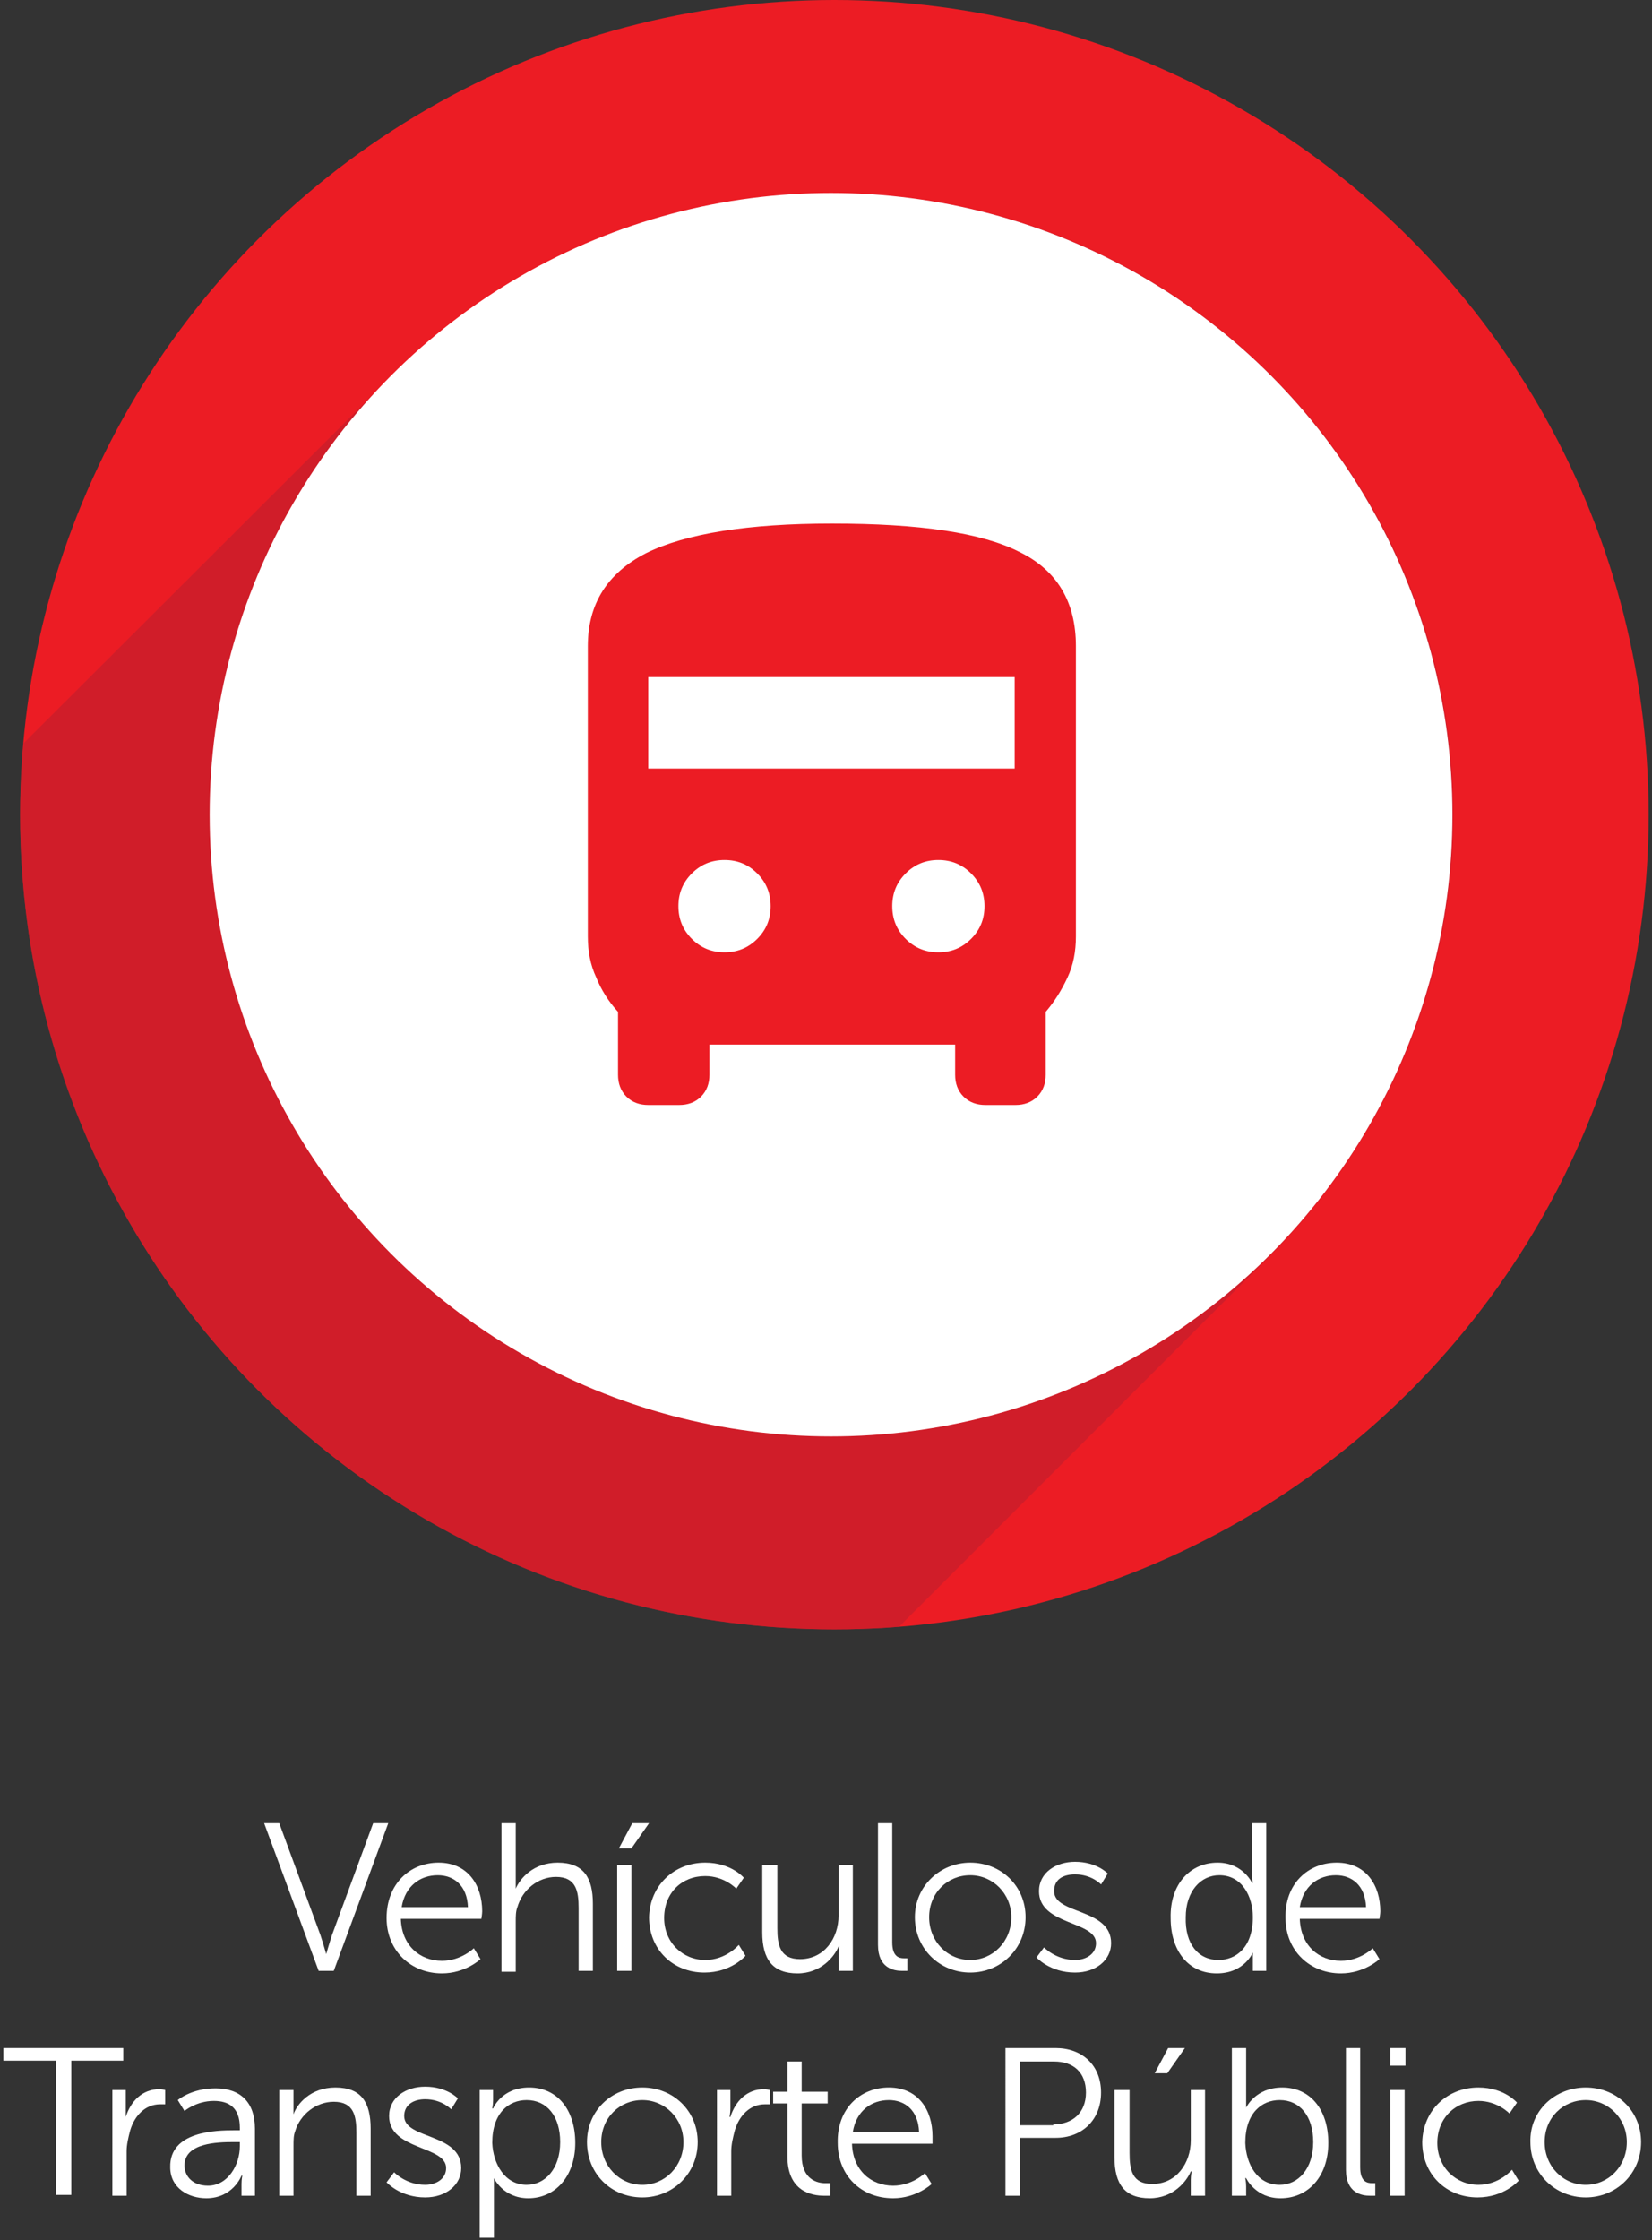
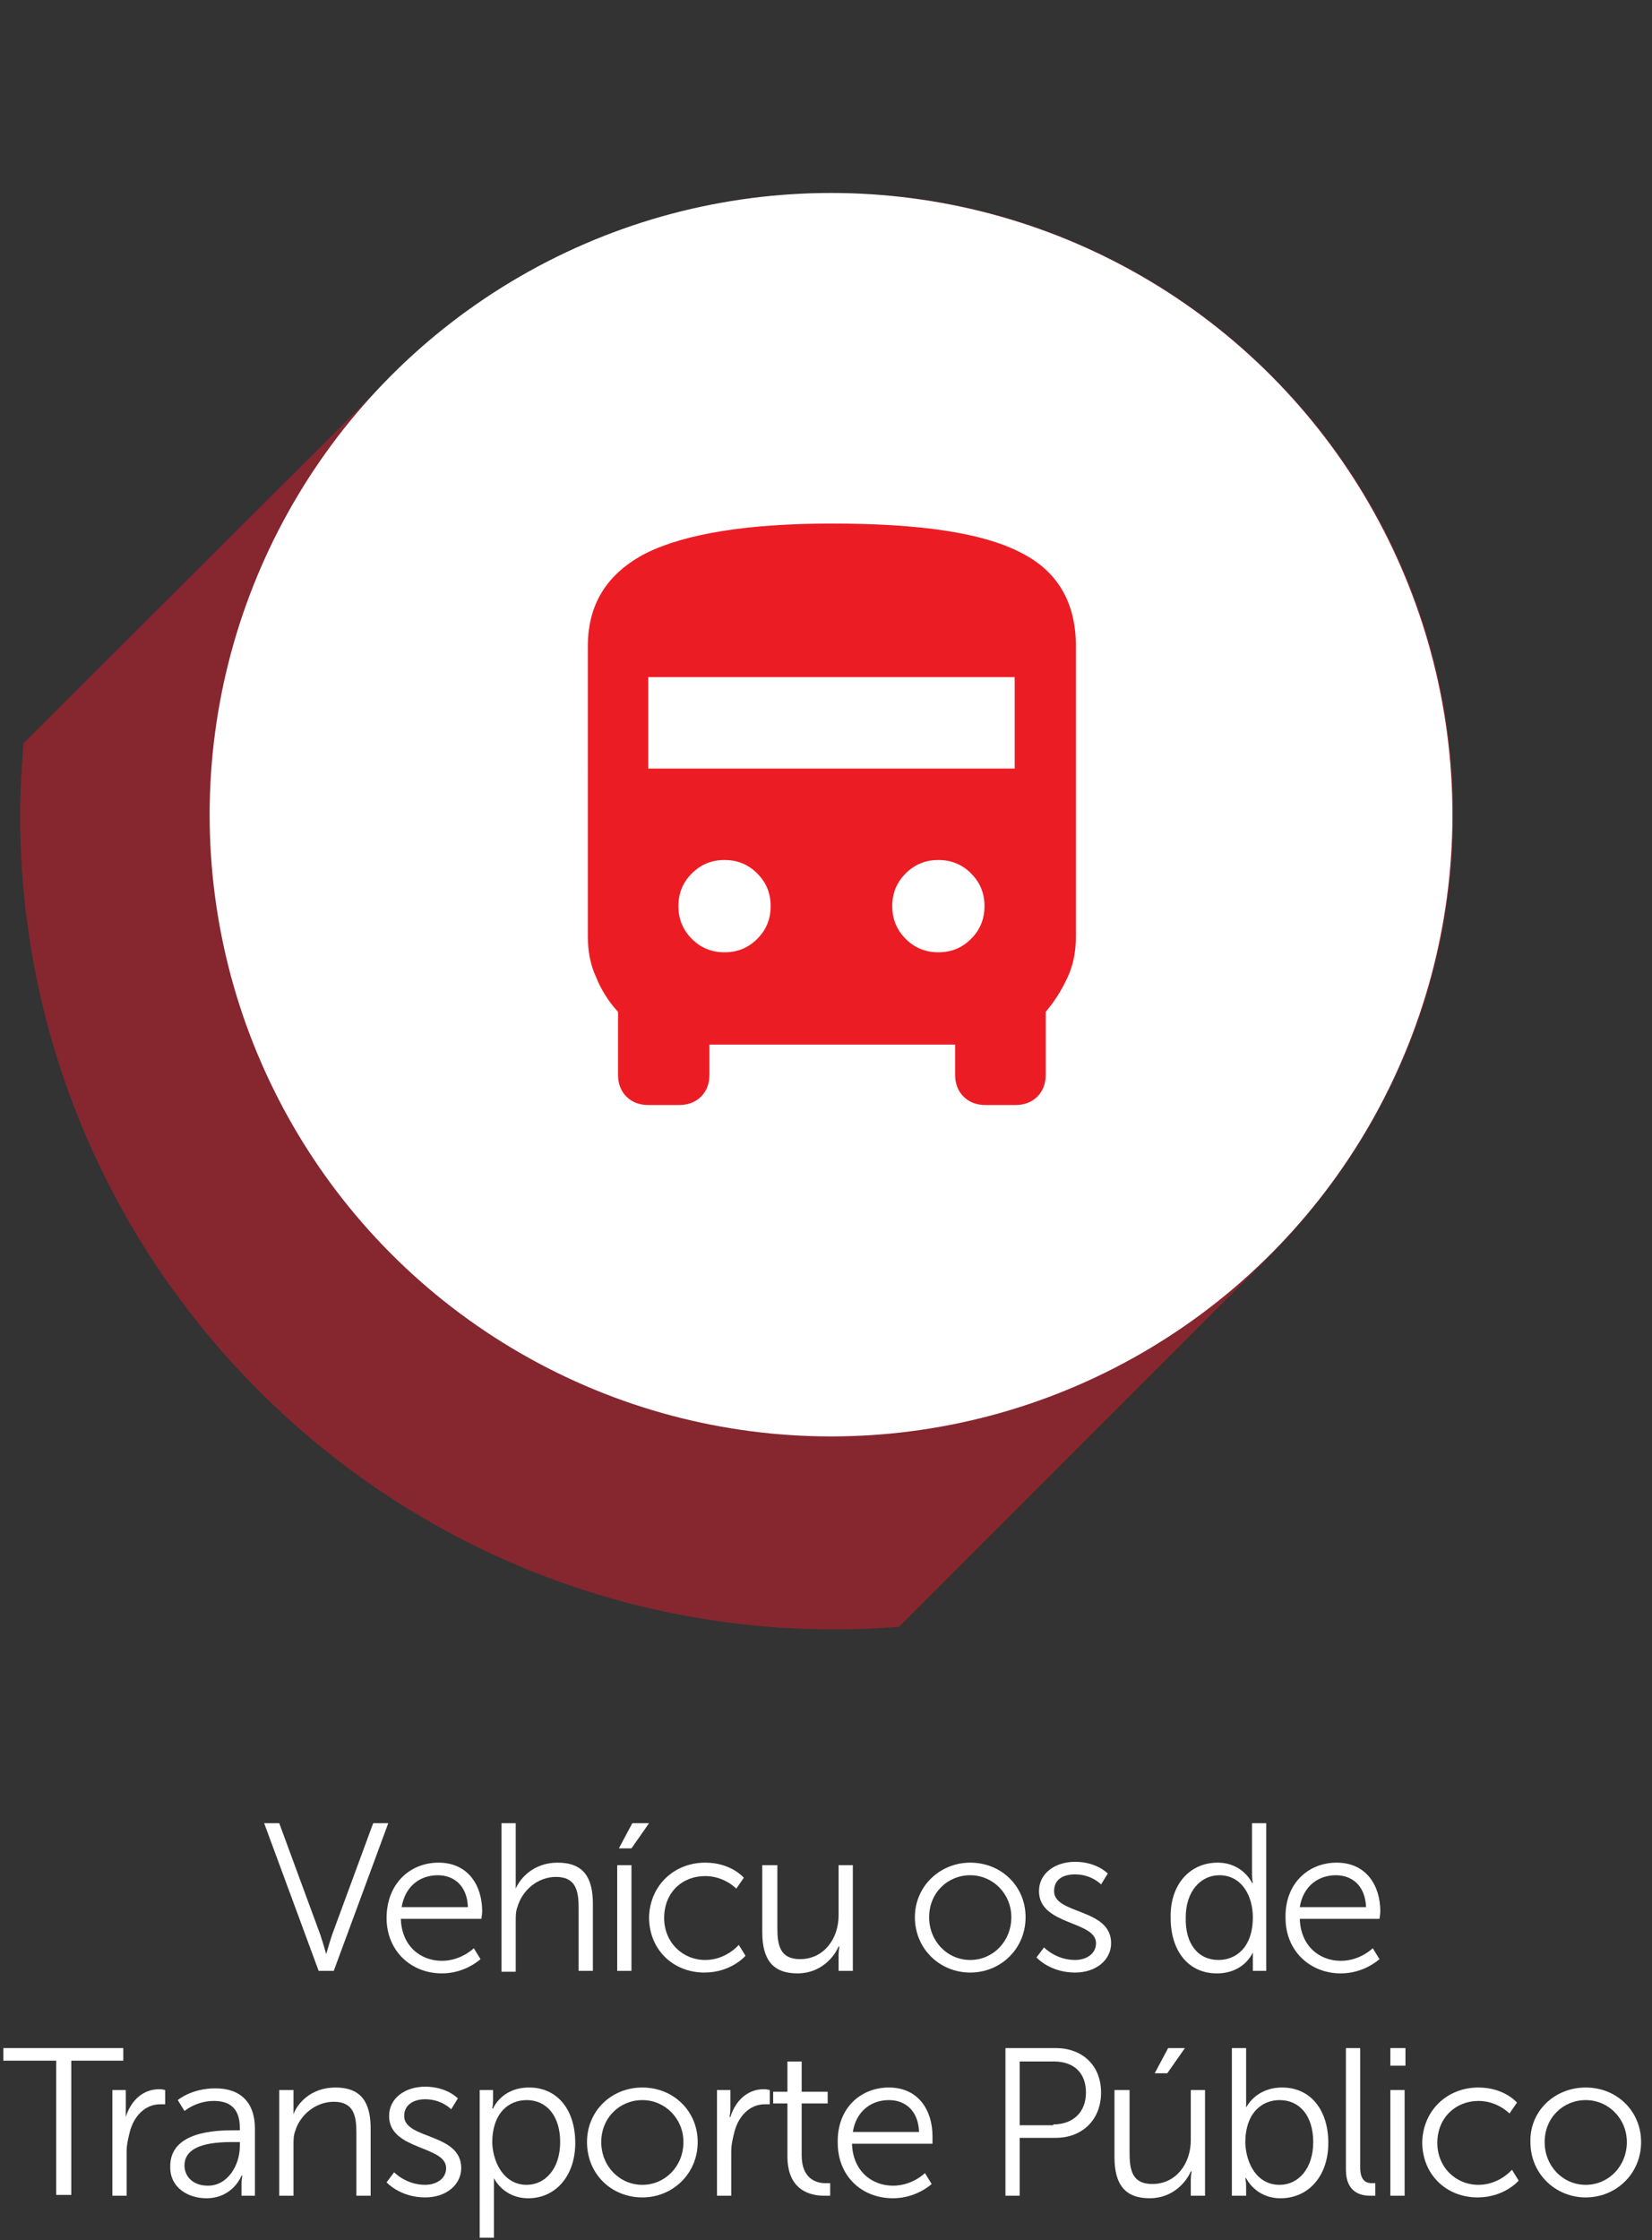
<svg xmlns="http://www.w3.org/2000/svg" id="Layer_1" x="0px" y="0px" viewBox="0 0 197 267" style="enable-background:new 0 0 197 267;" xml:space="preserve">
  <rect x="0" y="0" width="197" height="267" fill="#333333" stroke="none" />
  <style type="text/css">	.st0{fill:#EC1C24;}	.st1{opacity:0.6;fill:#BE1E2D;}	.st2{fill:#FFFFFF;}</style>
  <g>
-     <circle class="st0" cx="99.5" cy="97.1" r="97.1" />
    <path class="st1" d="M173.3,97.1c0-40.9-33.2-74.1-74.1-74.1c-20.3,0-38.6,8.1-52,21.3l0,0L2.8,88.6c-0.2,2.8-0.4,5.6-0.4,8.5  c0,53.6,43.5,97.1,97.1,97.1c2.6,0,5.1-0.1,7.7-0.3l44.3-44.3C164.9,136.1,173.3,117.6,173.3,97.1z" />
    <circle class="st2" cx="99.1" cy="97.1" r="74.1" />
    <path class="st0" d="M77.3,131.7c-1,0-1.9-0.3-2.6-1c-0.7-0.7-1-1.6-1-2.6v-7.5c-1.1-1.2-2-2.6-2.6-4.1c-0.7-1.5-1-3.1-1-4.9V77  c0-5,2.3-8.7,7-11.1c4.7-2.3,12.1-3.5,22.1-3.5c10.5,0,17.9,1.1,22.4,3.4c4.5,2.2,6.7,6,6.7,11.2v34.6c0,1.8-0.3,3.4-1,4.9  c-0.7,1.5-1.5,2.8-2.6,4.1v7.5c0,1-0.3,1.9-1,2.6c-0.7,0.7-1.6,1-2.6,1h-3.6c-1,0-1.9-0.3-2.6-1c-0.7-0.7-1-1.6-1-2.6v-3.6H84.6  v3.6c0,1-0.3,1.9-1,2.6c-0.7,0.7-1.6,1-2.6,1H77.3z M77.3,91.6H121V80.7H77.3V91.6z M86.4,113.5c1.5,0,2.8-0.5,3.9-1.6  s1.6-2.4,1.6-3.9c0-1.5-0.5-2.8-1.6-3.9s-2.4-1.6-3.9-1.6c-1.5,0-2.8,0.5-3.9,1.6s-1.6,2.4-1.6,3.9c0,1.5,0.5,2.8,1.6,3.9  S84.9,113.5,86.4,113.5z M111.9,113.5c1.5,0,2.8-0.5,3.9-1.6s1.6-2.4,1.6-3.9c0-1.5-0.5-2.8-1.6-3.9s-2.4-1.6-3.9-1.6  c-1.5,0-2.8,0.5-3.9,1.6s-1.6,2.4-1.6,3.9c0,1.5,0.5,2.8,1.6,3.9S110.4,113.5,111.9,113.5z" />
    <g>
      <path class="st2" d="M31.5,217.3h1.8l4.9,13.3c0.3,0.9,0.7,2.3,0.7,2.3h0c0,0,0.4-1.4,0.7-2.3l4.9-13.3h1.8l-6.5,17.6H38   L31.5,217.3z" />
      <path class="st2" d="M52.3,222c3.5,0,5.2,2.7,5.2,5.8c0,0.3-0.1,0.9-0.1,0.9h-9.6c0.1,3.2,2.3,5,4.9,5c2.3,0,3.8-1.5,3.8-1.5   l0.8,1.3c0,0-1.8,1.7-4.6,1.7c-3.7,0-6.6-2.7-6.6-6.6C46.1,224.5,48.9,222,52.3,222z M55.8,227.3c-0.1-2.6-1.7-3.8-3.6-3.8   c-2.1,0-3.9,1.3-4.3,3.8H55.8z" />
      <path class="st2" d="M59.8,217.3h1.7v6.8c0,0.6,0,1,0,1h0c0.5-1.2,2.1-3.1,5-3.1c3.1,0,4.2,1.8,4.2,4.9v8H69v-7.5   c0-2-0.3-3.7-2.7-3.7c-2.1,0-4,1.5-4.6,3.6c-0.2,0.5-0.2,1.1-0.2,1.7v6h-1.7V217.3z" />
      <path class="st2" d="M73.6,222.3h1.7v12.6h-1.7V222.3z M75.4,217.3h2l-2.1,3h-1.5L75.4,217.3z" />
      <path class="st2" d="M84.1,222c3.1,0,4.6,1.8,4.6,1.8l-0.9,1.3c0,0-1.4-1.5-3.7-1.5c-2.8,0-4.9,2-4.9,5c0,2.9,2.2,5,4.9,5   c2.5,0,4-1.8,4-1.8l0.8,1.3c0,0-1.7,2-4.9,2c-3.7,0-6.6-2.7-6.6-6.6C77.5,224.7,80.4,222,84.1,222z" />
      <path class="st2" d="M91,222.3h1.7v7.5c0,2,0.3,3.7,2.7,3.7c2.9,0,4.6-2.5,4.6-5.2v-6h1.7v12.6h-1.7V233c0-0.5,0.1-1,0.1-1h-0.1   c-0.5,1.2-2.1,3.2-4.9,3.2c-2.9,0-4.2-1.6-4.2-4.9V222.3z" />
-       <path class="st2" d="M104.7,217.3h1.7v14.2c0,1.7,0.8,1.9,1.4,1.9c0.2,0,0.4,0,0.4,0v1.5c0,0-0.3,0-0.6,0c-1,0-2.9-0.3-2.9-3.1   V217.3z" />
      <path class="st2" d="M115.7,222c3.7,0,6.6,2.8,6.6,6.5c0,3.8-3,6.6-6.6,6.6s-6.6-2.8-6.6-6.6C109.1,224.8,112.1,222,115.7,222z    M115.7,233.6c2.7,0,4.9-2.2,4.9-5.1c0-2.8-2.2-5-4.9-5s-4.9,2.1-4.9,5C110.8,231.4,113,233.6,115.7,233.6z" />
      <path class="st2" d="M124.5,232.1c0,0,1.4,1.5,3.7,1.5c1.3,0,2.5-0.7,2.5-2c0-2.7-6.8-2.1-6.8-6.2c0-2.2,2-3.5,4.3-3.5   c2.6,0,3.9,1.4,3.9,1.4l-0.8,1.3c0,0-1.1-1.2-3.1-1.2c-1.3,0-2.5,0.5-2.5,2c0,2.8,6.8,2,6.8,6.2c0,2-1.8,3.5-4.3,3.5   c-3,0-4.6-1.8-4.6-1.8L124.5,232.1z" />
      <path class="st2" d="M145.2,222c3,0,4.1,2.4,4.1,2.4h0.1c0,0-0.1-0.4-0.1-1v-6.1h1.7v17.6h-1.6v-1.3c0-0.6,0-0.9,0-0.9h0   c0,0-1,2.5-4.3,2.5c-3.4,0-5.5-2.7-5.5-6.6C139.5,224.6,141.9,222,145.2,222z M145.3,233.6c2.1,0,4.1-1.5,4.1-5.1c0-2.5-1.3-5-4-5   c-2.2,0-4,1.9-4,5C141.3,231.7,142.9,233.6,145.3,233.6z" />
      <path class="st2" d="M159.4,222c3.5,0,5.2,2.7,5.2,5.8c0,0.3-0.1,0.9-0.1,0.9H155c0.1,3.2,2.3,5,4.9,5c2.3,0,3.8-1.5,3.8-1.5   l0.8,1.3c0,0-1.8,1.7-4.6,1.7c-3.7,0-6.6-2.7-6.6-6.6C153.2,224.5,156,222,159.4,222z M162.9,227.3c-0.1-2.6-1.7-3.8-3.6-3.8   c-2.1,0-3.9,1.3-4.3,3.8H162.9z" />
      <path class="st2" d="M6.7,245.6H0.4v-1.5h14.3v1.5H8.5v16H6.7V245.6z" />
      <path class="st2" d="M13.4,249.1H15v2.2c0,0.5,0,1,0,1h0c0.6-1.9,2-3.3,4-3.3c0.3,0,0.7,0.1,0.7,0.1v1.7c0,0-0.3,0-0.6,0   c-1.8,0-3.1,1.4-3.6,3.2c-0.2,0.8-0.4,1.6-0.4,2.4v5.3h-1.7V249.1z" />
      <path class="st2" d="M27.9,253.9h0.7v-0.3c0-2.4-1.3-3.2-3.1-3.2c-2.1,0-3.5,1.2-3.5,1.2l-0.8-1.3c0,0,1.6-1.4,4.5-1.4   c3,0,4.7,1.7,4.7,4.8v8h-1.6v-1.4c0-0.6,0.1-1,0.1-1h-0.1c0,0-1,2.7-4.2,2.7c-2.1,0-4.3-1.2-4.3-3.7   C20.2,254,25.8,253.9,27.9,253.9z M24.8,260.5c2.4,0,3.8-2.5,3.8-4.7v-0.5h-0.7c-2,0-5.9,0.1-5.9,2.8   C22,259.3,22.9,260.5,24.8,260.5z" />
      <path class="st2" d="M33.3,249.1h1.7v1.9c0,0.5,0,1,0,1h0c0.4-1.2,2-3.2,5-3.2c3.1,0,4.2,1.8,4.2,4.9v8h-1.7v-7.5   c0-2-0.3-3.7-2.7-3.7c-2.1,0-4,1.5-4.6,3.5c-0.2,0.5-0.2,1.1-0.2,1.7v6h-1.7V249.1z" />
      <path class="st2" d="M47,258.9c0,0,1.4,1.5,3.7,1.5c1.3,0,2.5-0.7,2.5-2c0-2.7-6.8-2.1-6.8-6.2c0-2.2,2-3.5,4.3-3.5   c2.6,0,3.9,1.4,3.9,1.4l-0.8,1.3c0,0-1.1-1.2-3.1-1.2c-1.3,0-2.5,0.6-2.5,2c0,2.8,6.8,2,6.8,6.2c0,2-1.8,3.5-4.3,3.5   c-3,0-4.6-1.8-4.6-1.8L47,258.9z" />
      <path class="st2" d="M57.2,249.1h1.6v1.2c0,0.6-0.1,1-0.1,1h0.1c0,0,1-2.5,4.3-2.5c3.4,0,5.5,2.7,5.5,6.6c0,4-2.4,6.6-5.6,6.6   c-3,0-4.1-2.4-4.1-2.4h0c0,0,0,0.5,0,1.1v6h-1.7V249.1z M62.8,260.4c2.2,0,4-1.9,4-5.1c0-3.1-1.6-5-4-5c-2.1,0-4.1,1.5-4.1,5.1   C58.8,257.9,60.2,260.4,62.8,260.4z" />
      <path class="st2" d="M76.6,248.8c3.7,0,6.6,2.8,6.6,6.5c0,3.8-3,6.6-6.6,6.6c-3.7,0-6.6-2.8-6.6-6.6   C70,251.6,72.9,248.8,76.6,248.8z M76.6,260.4c2.7,0,4.9-2.2,4.9-5.1c0-2.8-2.2-5-4.9-5c-2.7,0-4.9,2.1-4.9,5   C71.7,258.2,73.9,260.4,76.6,260.4z" />
      <path class="st2" d="M85.4,249.1h1.7v2.2c0,0.5-0.1,1-0.1,1h0.1c0.6-1.9,2-3.3,4-3.3c0.3,0,0.7,0.1,0.7,0.1v1.7c0,0-0.3,0-0.6,0   c-1.8,0-3.1,1.4-3.6,3.2c-0.2,0.8-0.4,1.6-0.4,2.4v5.3h-1.7V249.1z" />
      <path class="st2" d="M93.8,250.7h-1.6v-1.4h1.7v-3.6h1.7v3.6h3.1v1.4h-3.1v6.2c0,2.9,1.9,3.3,2.8,3.3c0.3,0,0.6,0,0.6,0v1.5   c0,0-0.3,0-0.7,0c-1.5,0-4.4-0.5-4.4-4.7V250.7z" />
      <path class="st2" d="M106,248.8c3.5,0,5.2,2.7,5.2,5.8c0,0.3,0,0.9,0,0.9h-9.6c0.1,3.2,2.3,5,4.9,5c2.3,0,3.8-1.5,3.8-1.5l0.8,1.3   c0,0-1.8,1.7-4.6,1.7c-3.8,0-6.6-2.7-6.6-6.6C99.8,251.3,102.6,248.8,106,248.8z M109.6,254.1c-0.1-2.6-1.7-3.8-3.6-3.8   c-2.1,0-3.9,1.3-4.3,3.8H109.6z" />
      <path class="st2" d="M119.8,244.1h6.1c3.1,0,5.4,2,5.4,5.3c0,3.3-2.3,5.4-5.4,5.4h-4.3v6.9h-1.7V244.1z M125.6,253.2   c2.3,0,3.9-1.4,3.9-3.8c0-2.4-1.5-3.7-3.8-3.7h-4.1v7.6H125.6z" />
      <path class="st2" d="M133,249.1h1.7v7.5c0,2,0.3,3.7,2.7,3.7c2.9,0,4.6-2.5,4.6-5.2v-6h1.7v12.6h-1.7v-1.9c0-0.5,0.1-1,0.1-1h-0.1   c-0.5,1.2-2.1,3.2-4.9,3.2c-2.9,0-4.2-1.6-4.2-4.9V249.1z M139.3,244.1h2l-2.1,3h-1.5L139.3,244.1z" />
      <path class="st2" d="M146.9,244.1h1.7v6.1c0,0.6,0,1,0,1h0c0,0,1.1-2.4,4.3-2.4c3.4,0,5.5,2.7,5.5,6.6c0,4-2.4,6.6-5.7,6.6   c-3,0-4.1-2.4-4.1-2.4h-0.1c0,0,0.1,0.4,0.1,1v1.1h-1.7V244.1z M152.6,260.4c2.2,0,4-1.9,4-5.1c0-3.1-1.6-5-4-5   c-2.1,0-4.1,1.5-4.1,5.1C148.6,257.9,149.9,260.4,152.6,260.4z" />
      <path class="st2" d="M160.5,244.1h1.7v14.2c0,1.7,0.8,1.9,1.4,1.9c0.2,0,0.4,0,0.4,0v1.5c0,0-0.3,0-0.6,0c-1,0-2.9-0.3-2.9-3.1   V244.1z" />
      <path class="st2" d="M165.8,244.1h1.8v2.1h-1.8V244.1z M165.8,249.1h1.7v12.6h-1.7V249.1z" />
      <path class="st2" d="M176.3,248.8c3.1,0,4.6,1.8,4.6,1.8l-0.9,1.3c0,0-1.4-1.5-3.7-1.5c-2.7,0-4.9,2-4.9,5c0,2.9,2.2,5,4.9,5   c2.5,0,4-1.8,4-1.8l0.8,1.3c0,0-1.7,2-4.9,2c-3.7,0-6.6-2.7-6.6-6.6C169.7,251.5,172.6,248.8,176.3,248.8z" />
      <path class="st2" d="M189.1,248.8c3.7,0,6.6,2.8,6.6,6.5c0,3.8-3,6.6-6.6,6.6s-6.6-2.8-6.6-6.6   C182.4,251.6,185.4,248.8,189.1,248.8z M189.1,260.4c2.7,0,4.9-2.2,4.9-5.1c0-2.8-2.2-5-4.9-5s-4.9,2.1-4.9,5   C184.2,258.2,186.4,260.4,189.1,260.4z" />
    </g>
  </g>
</svg>